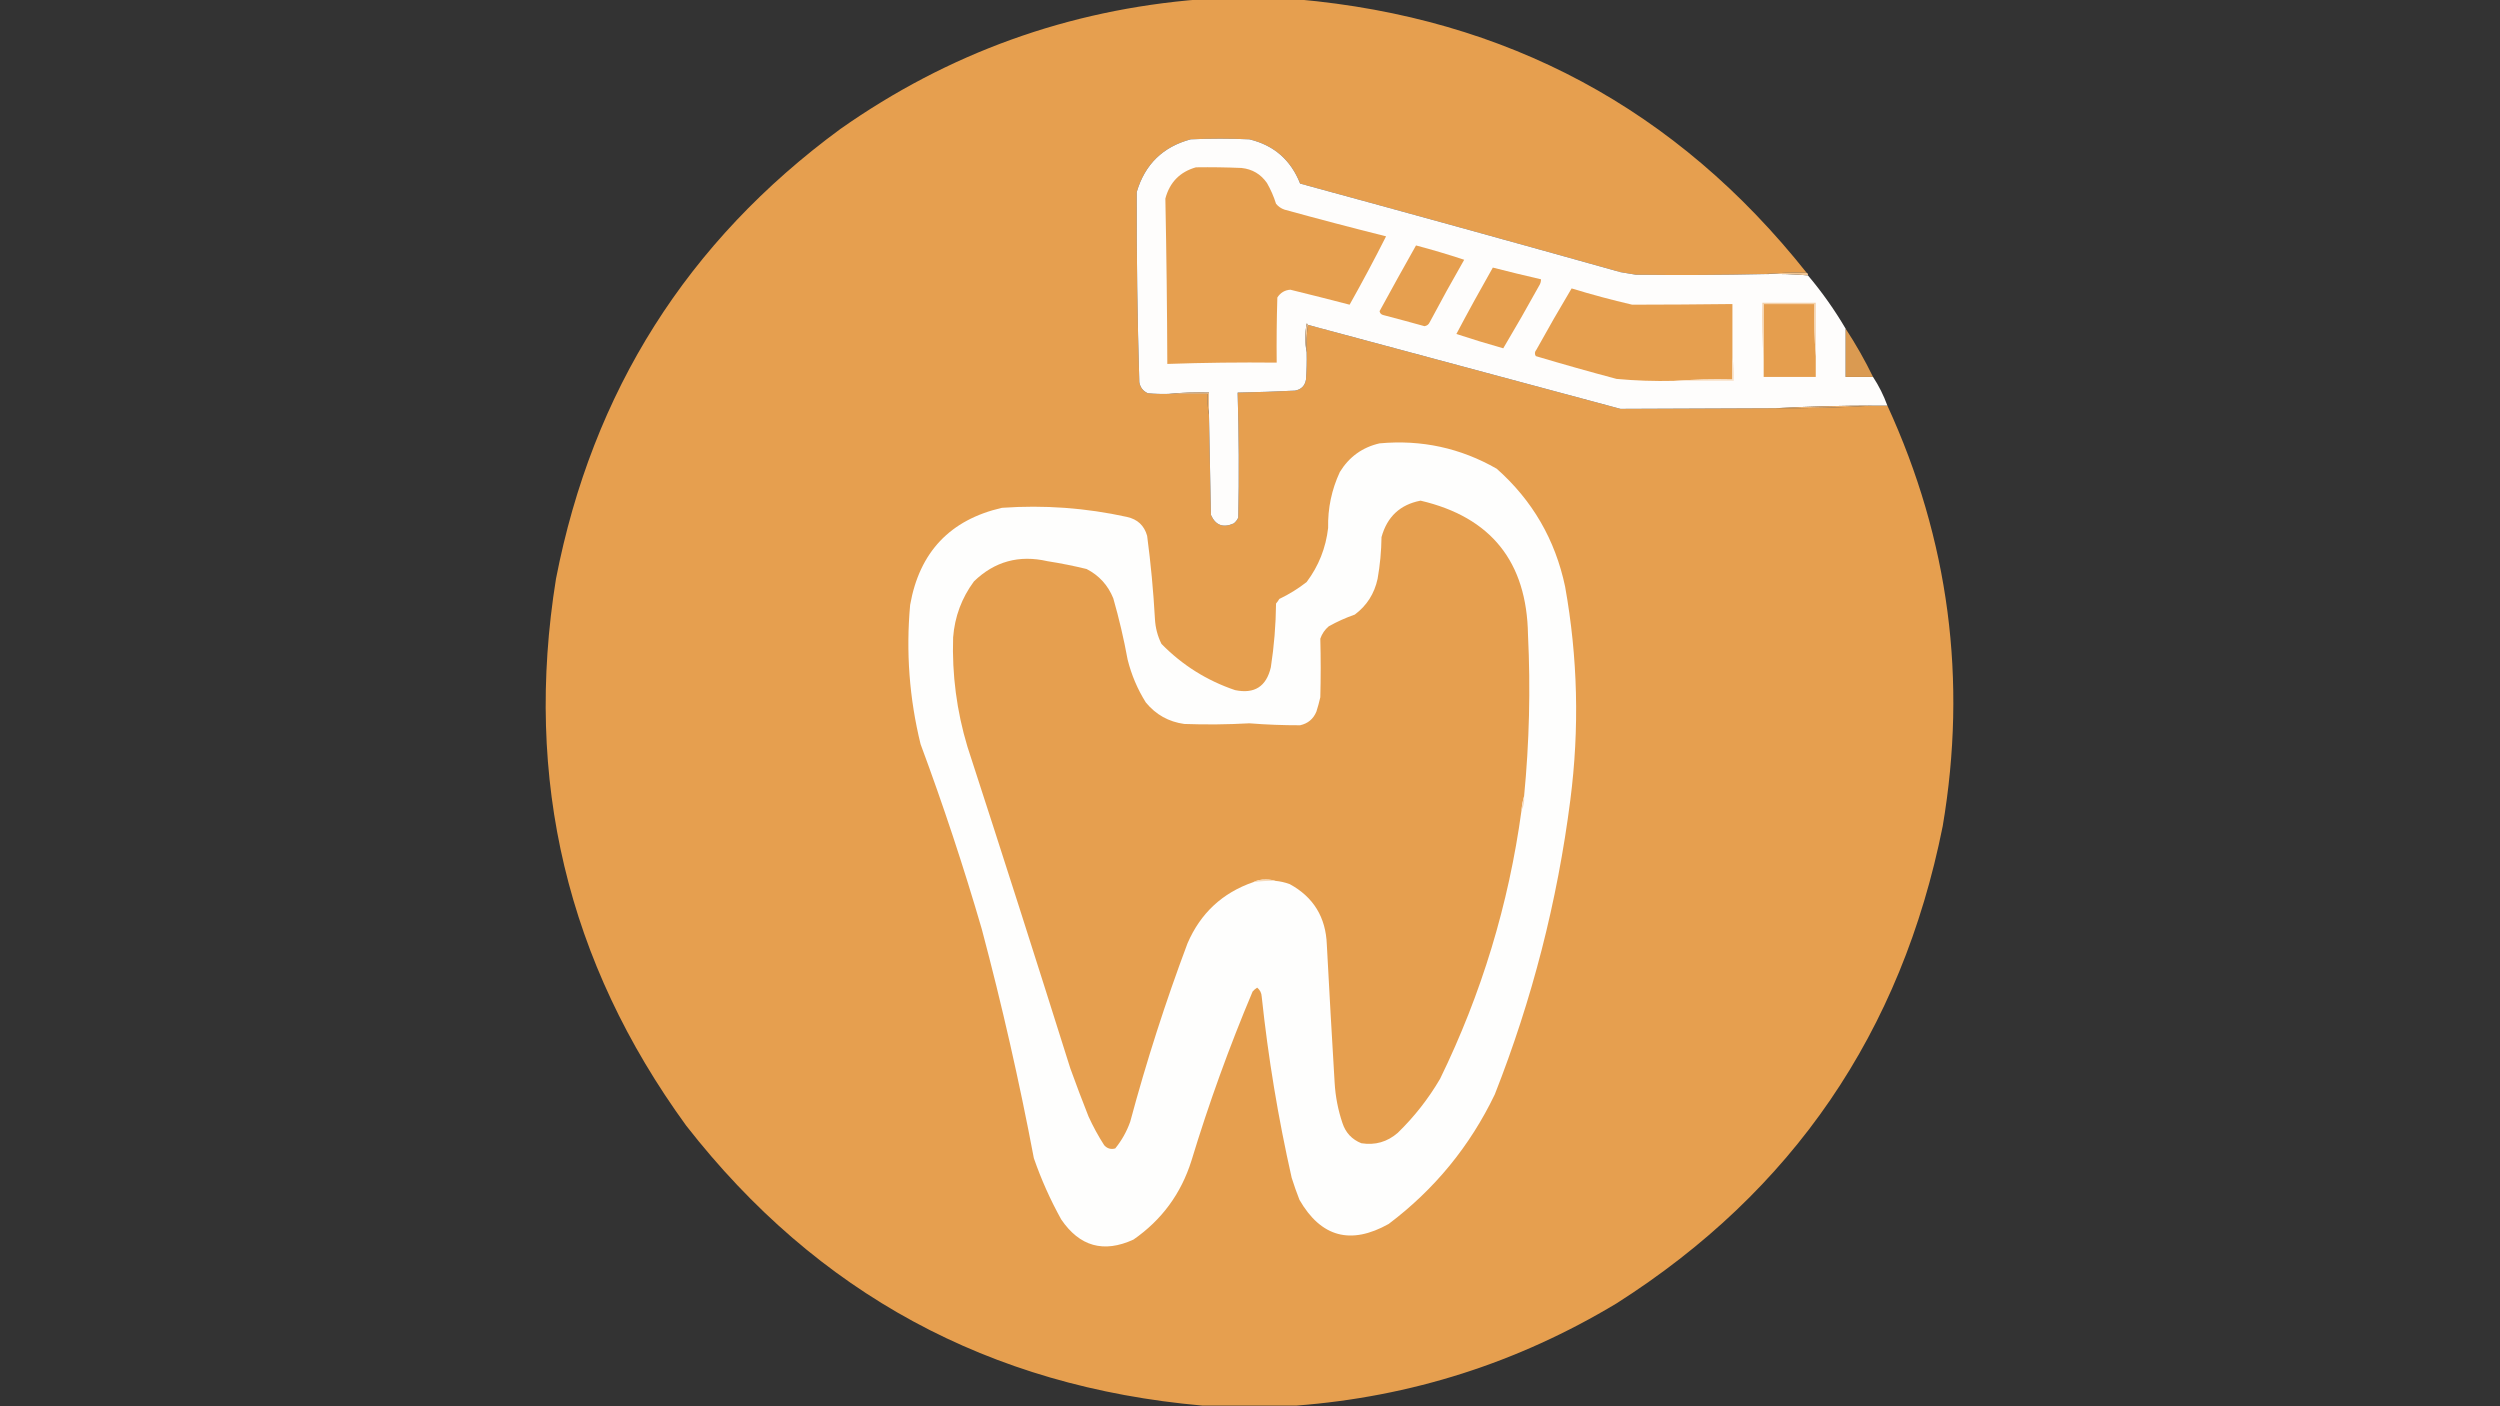
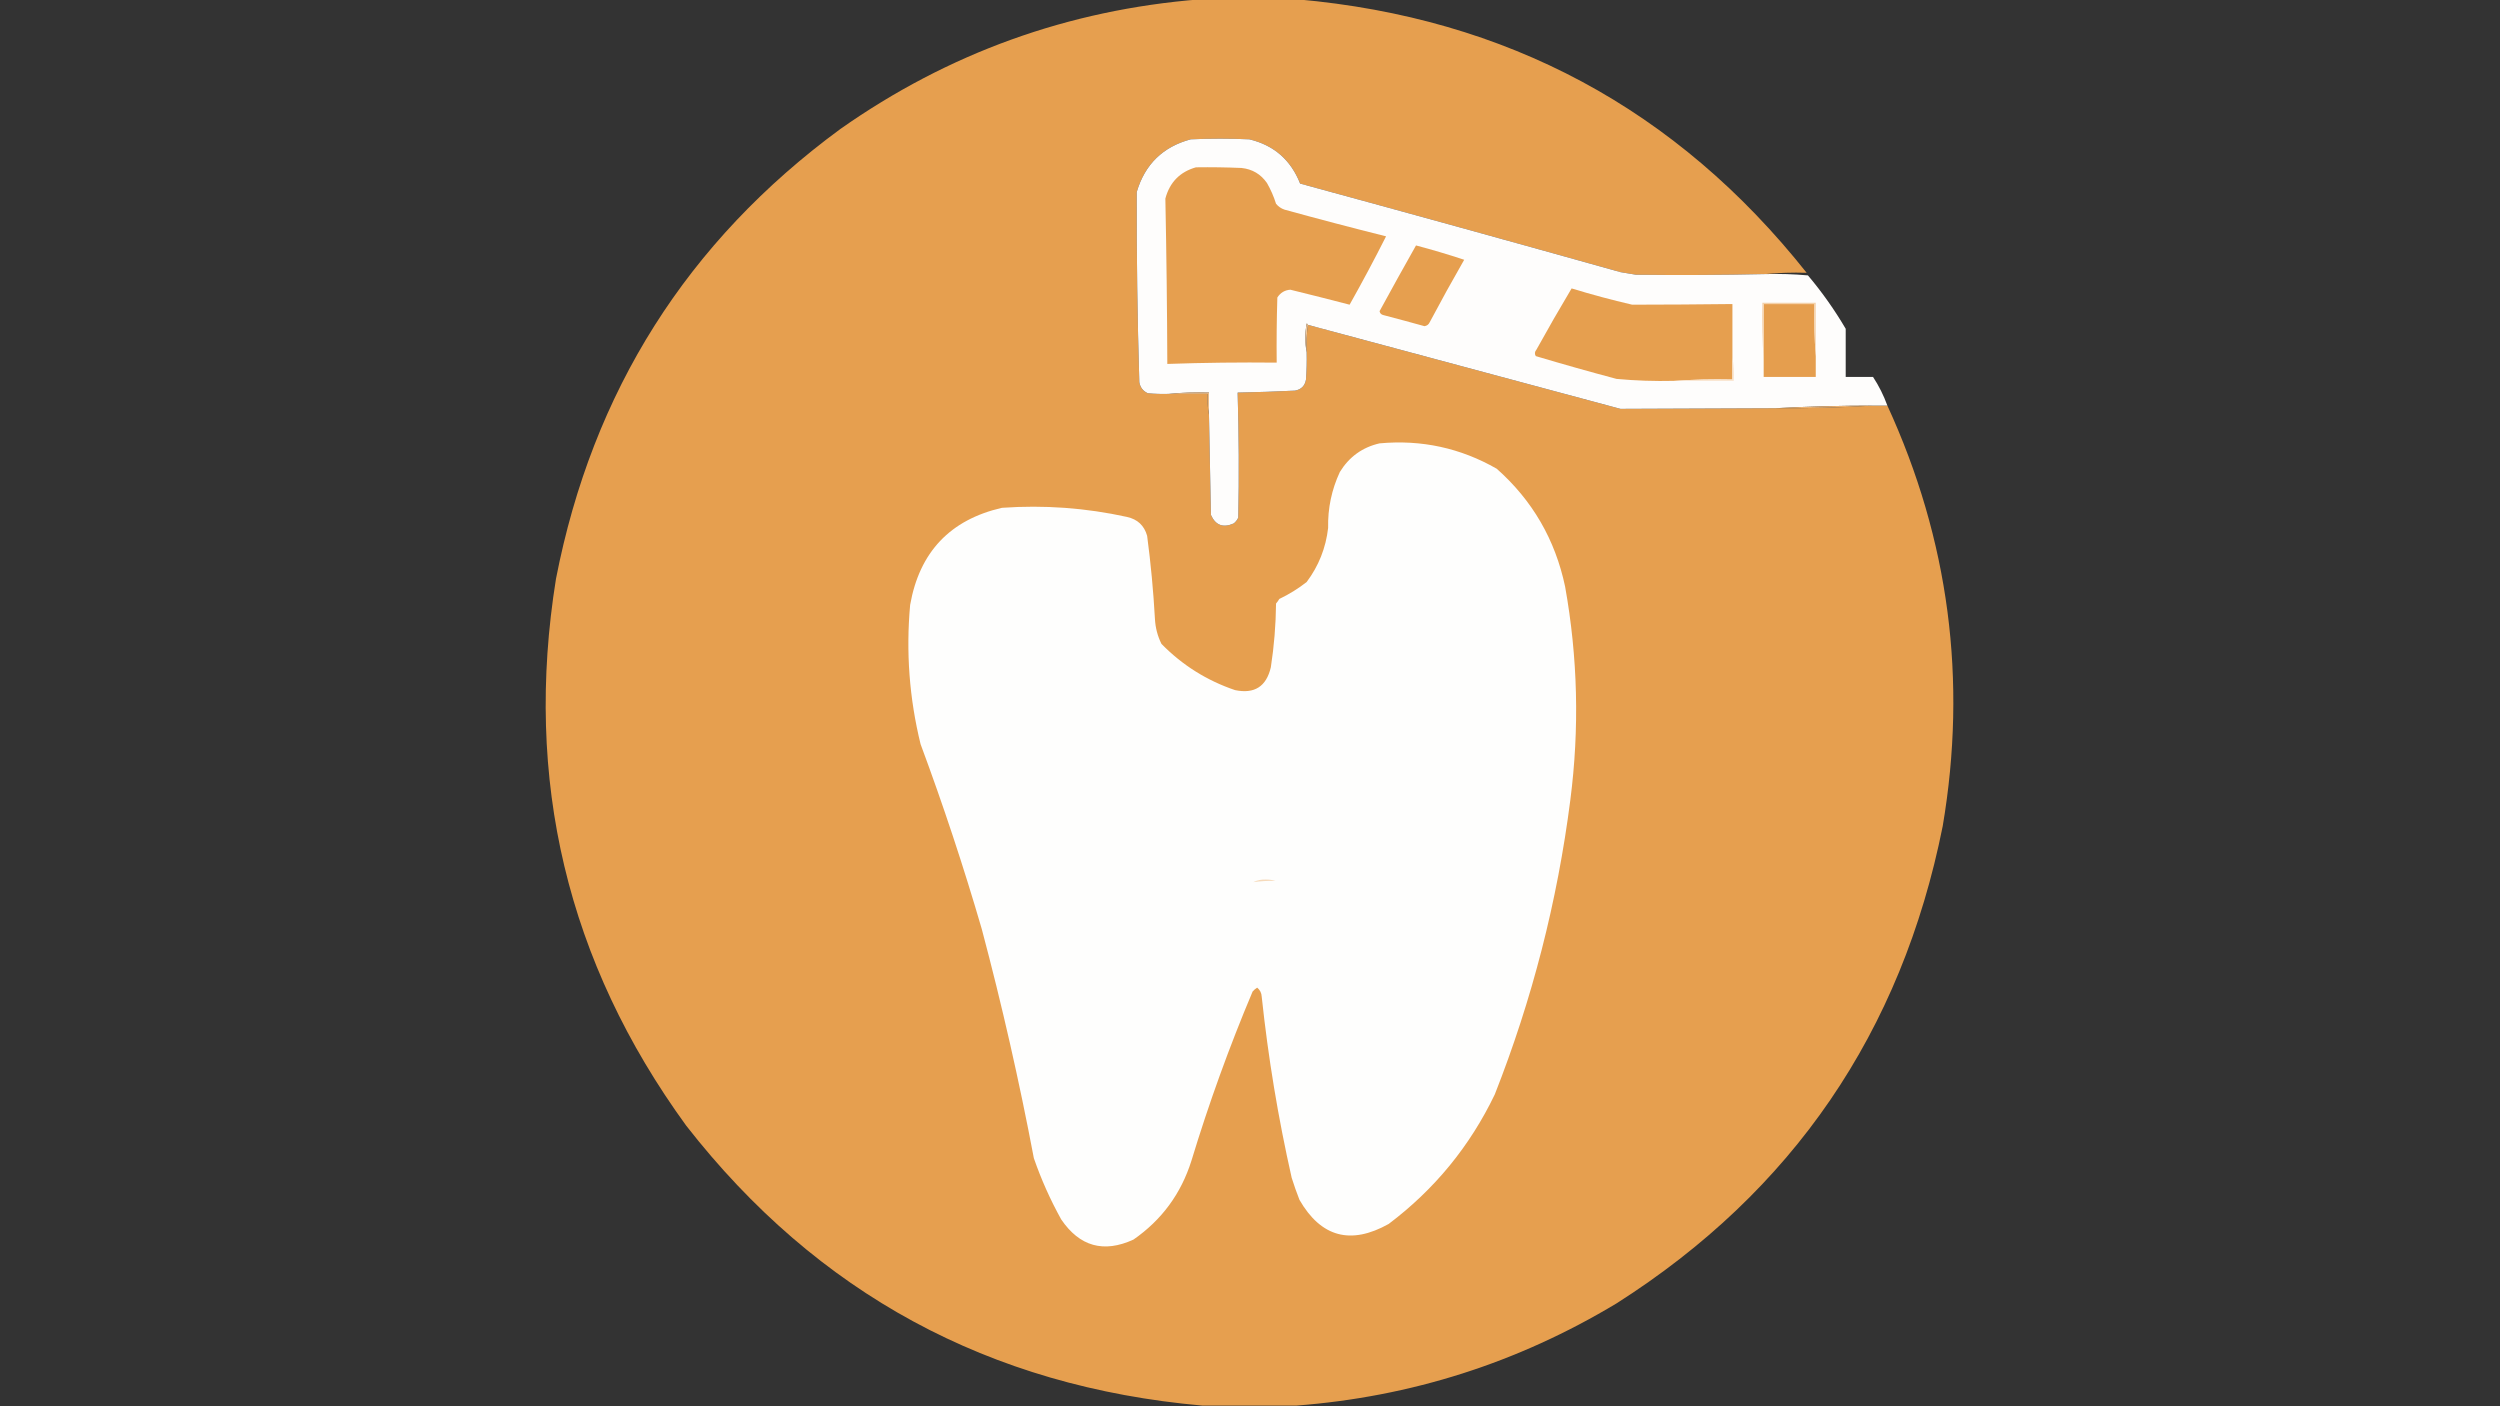
<svg xmlns="http://www.w3.org/2000/svg" version="1.1" width="1920px" height="1080px" style="shape-rendering:geometricPrecision; text-rendering:geometricPrecision; image-rendering:optimizeQuality; fill-rule:evenodd; clip-rule:evenodd">
  <rect width="100%" height="100%" fill="#333333" stroke="none" />
  <g>
    <path style="opacity:0.997" fill="#e69f4f" d="M 921.5,-0.5 C 946.5,-0.5 971.5,-0.5 996.5,-0.5C 1157.36,13.748 1287.69,83.748 1387.5,209.5C 1376.65,209.172 1365.99,209.506 1355.5,210.5C 1322.5,211.233 1289.5,211.4 1256.5,211C 1252.5,210.333 1248.5,209.667 1244.5,209C 1162.61,186.028 1080.61,163.361 998.5,141C 991.363,122.858 978.363,111.525 959.5,107C 944.5,106.333 929.5,106.333 914.5,107C 893.099,112.735 879.265,126.235 873,147.5C 872.862,196.174 873.528,244.84 875,293.5C 875.668,297.499 877.835,300.332 881.5,302C 886.823,302.499 892.156,302.666 897.5,302.5C 907.5,302.5 917.5,302.5 927.5,302.5C 927.179,308.026 927.512,313.36 928.5,318.5C 928.931,344.167 929.431,369.833 930,395.5C 933.558,403.443 939.391,405.61 947.5,402C 949.049,400.786 950.215,399.286 951,397.5C 951.623,365.495 951.457,333.495 950.5,301.5C 965.172,301.222 979.839,300.722 994.5,300C 999.333,299.167 1002.17,296.333 1003,291.5C 1003.5,284.508 1003.67,277.508 1003.5,270.5C 1003.18,263.313 1003.51,256.313 1004.5,249.5C 1084.46,271.06 1164.46,292.56 1244.5,314C 1284.16,313.891 1323.83,313.725 1363.5,313.5C 1388.68,313.693 1413.68,313.027 1438.5,311.5C 1442.17,311.5 1445.83,311.5 1449.5,311.5C 1496.84,414.582 1511.01,522.248 1492,634.5C 1460.37,792.687 1376.87,914.853 1241.5,1001C 1165.69,1046.62 1083.69,1072.78 995.5,1079.5C 971.5,1079.5 947.5,1079.5 923.5,1079.5C 759.748,1065.07 627.581,993.404 527,864.5C 435.564,738.739 402.231,598.739 427,444.5C 455.036,300.508 527.869,185.341 645.5,99C 728.371,40.741 820.371,7.574 921.5,-0.5 Z" />
  </g>
  <g>
    <path style="opacity:1" fill="#fefdfc" d="M 1355.5,210.5 C 1366.58,210.19 1377.58,210.523 1388.5,211.5C 1399.3,224.311 1408.97,237.977 1417.5,252.5C 1417.5,264.833 1417.5,277.167 1417.5,289.5C 1424.5,289.5 1431.5,289.5 1438.5,289.5C 1443,296.358 1446.67,303.691 1449.5,311.5C 1445.83,311.5 1442.17,311.5 1438.5,311.5C 1413.32,311.522 1388.32,312.189 1363.5,313.5C 1323.83,313.725 1284.16,313.891 1244.5,314C 1164.46,292.56 1084.46,271.06 1004.5,249.5C 1004.44,248.957 1004.11,248.624 1003.5,248.5C 1002.18,255.99 1002.18,263.323 1003.5,270.5C 1003.67,277.508 1003.5,284.508 1003,291.5C 1002.17,296.333 999.333,299.167 994.5,300C 979.839,300.722 965.172,301.222 950.5,301.5C 951.457,333.495 951.623,365.495 951,397.5C 950.215,399.286 949.049,400.786 947.5,402C 939.391,405.61 933.558,403.443 930,395.5C 929.431,369.833 928.931,344.167 928.5,318.5C 928.5,312.833 928.5,307.167 928.5,301.5C 917.986,301.172 907.653,301.506 897.5,302.5C 892.156,302.666 886.823,302.499 881.5,302C 877.835,300.332 875.668,297.499 875,293.5C 873.528,244.84 872.862,196.174 873,147.5C 879.265,126.235 893.099,112.735 914.5,107C 929.5,106.333 944.5,106.333 959.5,107C 978.363,111.525 991.363,122.858 998.5,141C 1080.61,163.361 1162.61,186.028 1244.5,209C 1248.5,209.667 1252.5,210.333 1256.5,211C 1289.5,211.4 1322.5,211.233 1355.5,210.5 Z" />
  </g>
  <g>
    <path style="opacity:1" fill="#e69f4f" d="M 918.5,128.5 C 930.171,128.333 941.838,128.5 953.5,129C 961.738,129.87 968.238,133.703 973,140.5C 975.908,145.551 978.242,150.884 980,156.5C 981.731,158.617 983.898,160.117 986.5,161C 1012.45,168.15 1038.45,174.983 1064.5,181.5C 1055.59,199.142 1046.26,216.642 1036.5,234C 1021.45,230.08 1006.28,226.247 991,222.5C 986.691,222.797 983.357,224.797 981,228.5C 980.5,245.163 980.333,261.83 980.5,278.5C 952.475,278.2 924.475,278.534 896.5,279.5C 896.344,237.155 895.844,194.822 895,152.5C 898.34,139.994 906.174,131.994 918.5,128.5 Z" />
  </g>
  <g>
    <path style="opacity:1" fill="#e69f4f" d="M 1087.5,188.5 C 1099.92,191.787 1112.26,195.453 1124.5,199.5C 1115.41,215.339 1106.58,231.339 1098,247.5C 1097.22,249.215 1095.89,250.215 1094,250.5C 1083.52,247.589 1073.02,244.756 1062.5,242C 1060.82,241.653 1059.82,240.653 1059.5,239C 1068.71,222.075 1078.04,205.242 1087.5,188.5 Z" />
  </g>
  <g>
-     <path style="opacity:1" fill="#e69f4f" d="M 1146.5,205.5 C 1158.79,208.656 1171.12,211.656 1183.5,214.5C 1183.51,216.308 1183.01,217.975 1182,219.5C 1173.07,235.698 1163.9,251.698 1154.5,267.5C 1142.42,264.085 1130.42,260.418 1118.5,256.5C 1127.59,239.312 1136.93,222.312 1146.5,205.5 Z" />
-   </g>
+     </g>
  <g>
-     <path style="opacity:1" fill="#f0c594" d="M 1355.5,210.5 C 1365.99,209.506 1376.65,209.172 1387.5,209.5C 1388.34,209.842 1388.67,210.508 1388.5,211.5C 1377.58,210.523 1366.58,210.19 1355.5,210.5 Z" />
-   </g>
+     </g>
  <g>
    <path style="opacity:1" fill="#e69f4f" d="M 1330.5,274.5 C 1330.5,280.167 1330.5,285.833 1330.5,291.5C 1315.32,291.171 1300.32,291.504 1285.5,292.5C 1270.8,292.851 1256.13,292.351 1241.5,291C 1220.78,285.485 1200.11,279.651 1179.5,273.5C 1178.43,271.813 1178.6,270.146 1180,268.5C 1188.76,252.642 1197.76,236.975 1207,221.5C 1222.32,226.207 1237.82,230.373 1253.5,234C 1279.16,233.974 1304.83,233.808 1330.5,233.5C 1330.5,247.167 1330.5,260.833 1330.5,274.5 Z" />
  </g>
  <g>
    <path style="opacity:1" fill="#e59e4e" d="M 1394.5,273.5 C 1394.5,278.833 1394.5,284.167 1394.5,289.5C 1381.17,289.5 1367.83,289.5 1354.5,289.5C 1354.5,285.167 1354.5,280.833 1354.5,276.5C 1354.5,262.167 1354.5,247.833 1354.5,233.5C 1367.5,233.5 1380.5,233.5 1393.5,233.5C 1393.17,247.01 1393.5,260.344 1394.5,273.5 Z" />
  </g>
  <g>
    <path style="opacity:1" fill="#f4d1aa" d="M 1394.5,273.5 C 1393.5,260.344 1393.17,247.01 1393.5,233.5C 1380.5,233.5 1367.5,233.5 1354.5,233.5C 1354.5,247.833 1354.5,262.167 1354.5,276.5C 1353.5,262.01 1353.17,247.343 1353.5,232.5C 1367.17,232.5 1380.83,232.5 1394.5,232.5C 1394.5,246.167 1394.5,259.833 1394.5,273.5 Z" />
  </g>
  <g>
-     <path style="opacity:0.931" fill="#e7a254" d="M 1417.5,252.5 C 1425.26,264.338 1432.26,276.672 1438.5,289.5C 1431.5,289.5 1424.5,289.5 1417.5,289.5C 1417.5,277.167 1417.5,264.833 1417.5,252.5 Z" />
-   </g>
+     </g>
  <g>
    <path style="opacity:1" fill="#f1c799" d="M 1004.5,249.5 C 1003.51,256.313 1003.18,263.313 1003.5,270.5C 1002.18,263.323 1002.18,255.99 1003.5,248.5C 1004.11,248.624 1004.44,248.957 1004.5,249.5 Z" />
  </g>
  <g>
    <path style="opacity:1" fill="#f9e3cc" d="M 1330.5,274.5 C 1331.49,280.31 1331.82,286.31 1331.5,292.5C 1316.17,292.5 1300.83,292.5 1285.5,292.5C 1300.32,291.504 1315.32,291.171 1330.5,291.5C 1330.5,285.833 1330.5,280.167 1330.5,274.5 Z" />
  </g>
  <g>
    <path style="opacity:1" fill="#efbd87" d="M 897.5,302.5 C 907.653,301.506 917.986,301.172 928.5,301.5C 928.5,307.167 928.5,312.833 928.5,318.5C 927.512,313.36 927.179,308.026 927.5,302.5C 917.5,302.5 907.5,302.5 897.5,302.5 Z" />
  </g>
  <g>
    <path style="opacity:1" fill="#ecb272" d="M 1438.5,311.5 C 1413.68,313.027 1388.68,313.693 1363.5,313.5C 1388.32,312.189 1413.32,311.522 1438.5,311.5 Z" />
  </g>
  <g>
    <path style="opacity:1" fill="#fefefd" d="M 1059.5,340.5 C 1091.63,337.536 1121.63,344.036 1149.5,360C 1176.9,384.295 1194.4,414.462 1202,450.5C 1211.76,504.937 1213.09,559.604 1206,614.5C 1196.04,692.305 1176.71,767.639 1148,840.5C 1128.91,880.258 1101.74,913.424 1066.5,940C 1037.35,956.315 1014.52,950.148 998,921.5C 995.799,915.898 993.799,910.231 992,904.5C 981.64,858.619 973.973,812.286 969,765.5C 968.869,762.629 967.703,760.295 965.5,758.5C 964.186,759.313 963.019,760.313 962,761.5C 944.077,804.013 928.41,847.347 915,891.5C 907.011,916.806 892.177,936.972 870.5,952C 847.647,962.494 829.147,957.327 815,936.5C 806.645,921.455 799.645,905.788 794,889.5C 782.808,830.346 769.474,771.68 754,713.5C 740.044,665.592 724.378,618.258 707,571.5C 698.364,536.287 695.697,500.621 699,464.5C 706.157,424.014 729.657,399.18 769.5,390C 801.87,387.715 833.87,390.048 865.5,397C 873.617,398.786 878.783,403.62 881,411.5C 883.814,432.749 885.814,454.082 887,475.5C 887.383,482.21 889.05,488.544 892,494.5C 907.991,510.819 926.825,522.652 948.5,530C 963.385,533.11 972.552,527.277 976,512.5C 978.505,496.271 979.838,479.937 980,463.5C 980.956,462.421 981.789,461.255 982.5,460C 990.003,456.418 997.003,452.085 1003.5,447C 1012.72,434.715 1018.22,420.882 1020,405.5C 1019.68,390.435 1022.68,376.102 1029,362.5C 1036.16,350.851 1046.33,343.518 1059.5,340.5 Z" />
  </g>
  <g>
-     <path style="opacity:1" fill="#e69f4f" d="M 1170.5,611.5 C 1169.48,614.974 1168.81,618.64 1168.5,622.5C 1158.66,694.542 1137.83,763.208 1106,828.5C 1097.07,843.767 1086.24,857.6 1073.5,870C 1065.43,877.019 1056.09,879.686 1045.5,878C 1038.27,875.101 1033.44,869.934 1031,862.5C 1027.61,852.443 1025.61,842.11 1025,831.5C 1022.87,796.177 1020.87,760.844 1019,725.5C 1018.24,704.452 1008.74,688.952 990.5,679C 986.93,677.69 983.263,676.857 979.5,676.5C 977.359,675.837 975.025,675.503 972.5,675.5C 968.859,675.315 965.526,675.981 962.5,677.5C 938.824,685.671 921.991,701.338 912,724.5C 895.13,769.444 880.463,815.111 868,861.5C 865.321,869.029 861.488,875.863 856.5,882C 853.15,882.93 850.317,882.097 848,879.5C 843.492,872.487 839.492,865.153 836,857.5C 831.137,845.244 826.47,832.911 822,820.5C 796.052,737.992 769.719,655.658 743,573.5C 734.749,546.076 731.082,518.076 732,489.5C 733.241,473.583 738.575,459.25 748,446.5C 763.834,431.162 782.667,425.995 804.5,431C 814.575,432.58 824.575,434.58 834.5,437C 844.089,441.925 850.922,449.425 855,459.5C 859.43,474.984 863.097,490.65 866,506.5C 868.927,518.293 873.593,529.293 880,539.5C 887.667,548.825 897.5,554.325 909.5,556C 926.172,556.599 942.839,556.432 959.5,555.5C 972.492,556.533 985.492,557.033 998.5,557C 1004.5,555.664 1008.67,552.164 1011,546.5C 1012.16,542.877 1013.16,539.211 1014,535.5C 1014.4,520.489 1014.4,505.489 1014,490.5C 1015.3,486.726 1017.47,483.559 1020.5,481C 1026.88,477.426 1033.55,474.426 1040.5,472C 1049.72,465.083 1055.55,455.916 1058,444.5C 1059.87,433.922 1060.87,423.255 1061,412.5C 1065.32,396.837 1075.32,387.504 1091,384.5C 1145.12,397.156 1172.62,431.489 1173.5,487.5C 1175.51,528.918 1174.51,570.251 1170.5,611.5 Z" />
-   </g>
+     </g>
  <g>
-     <path style="opacity:1" fill="#f7dabb" d="M 1170.5,611.5 C 1170.88,615.489 1170.22,619.155 1168.5,622.5C 1168.81,618.64 1169.48,614.974 1170.5,611.5 Z" />
-   </g>
+     </g>
  <g>
    <path style="opacity:1" fill="#f6daba" d="M 979.5,676.5 C 973.797,676.375 968.13,676.708 962.5,677.5C 965.526,675.981 968.859,675.315 972.5,675.5C 975.025,675.503 977.359,675.837 979.5,676.5 Z" />
  </g>
</svg>